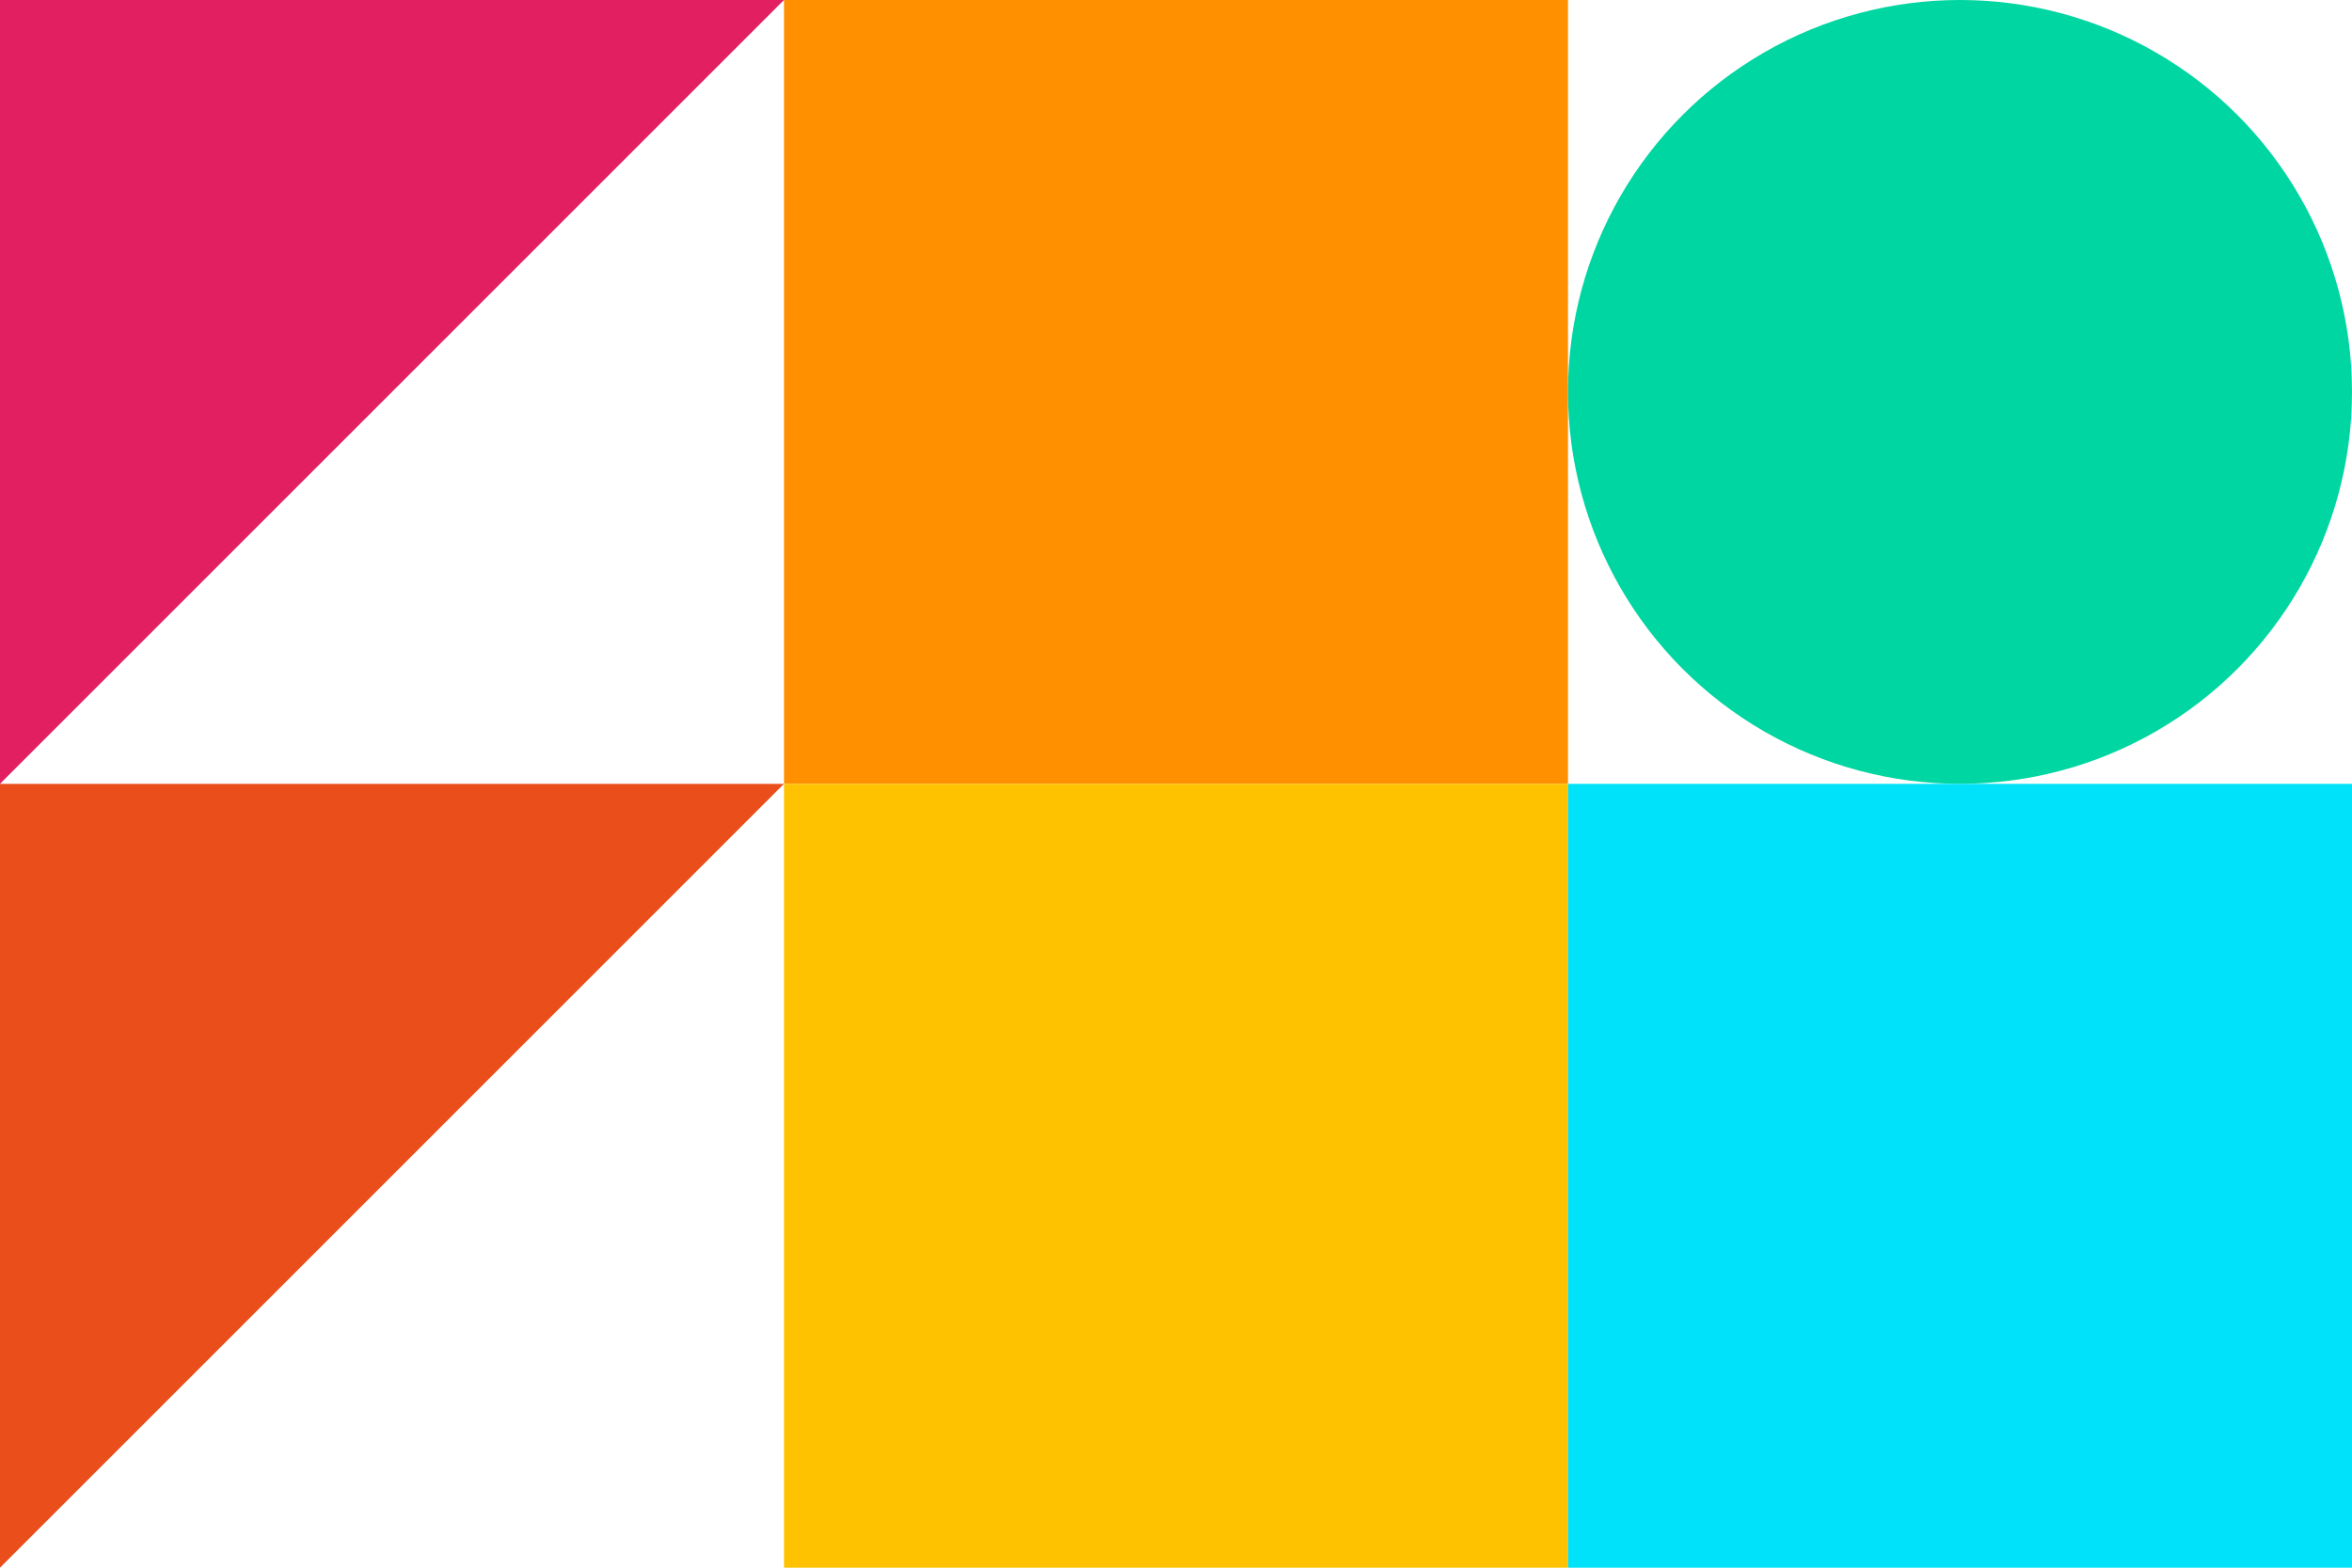
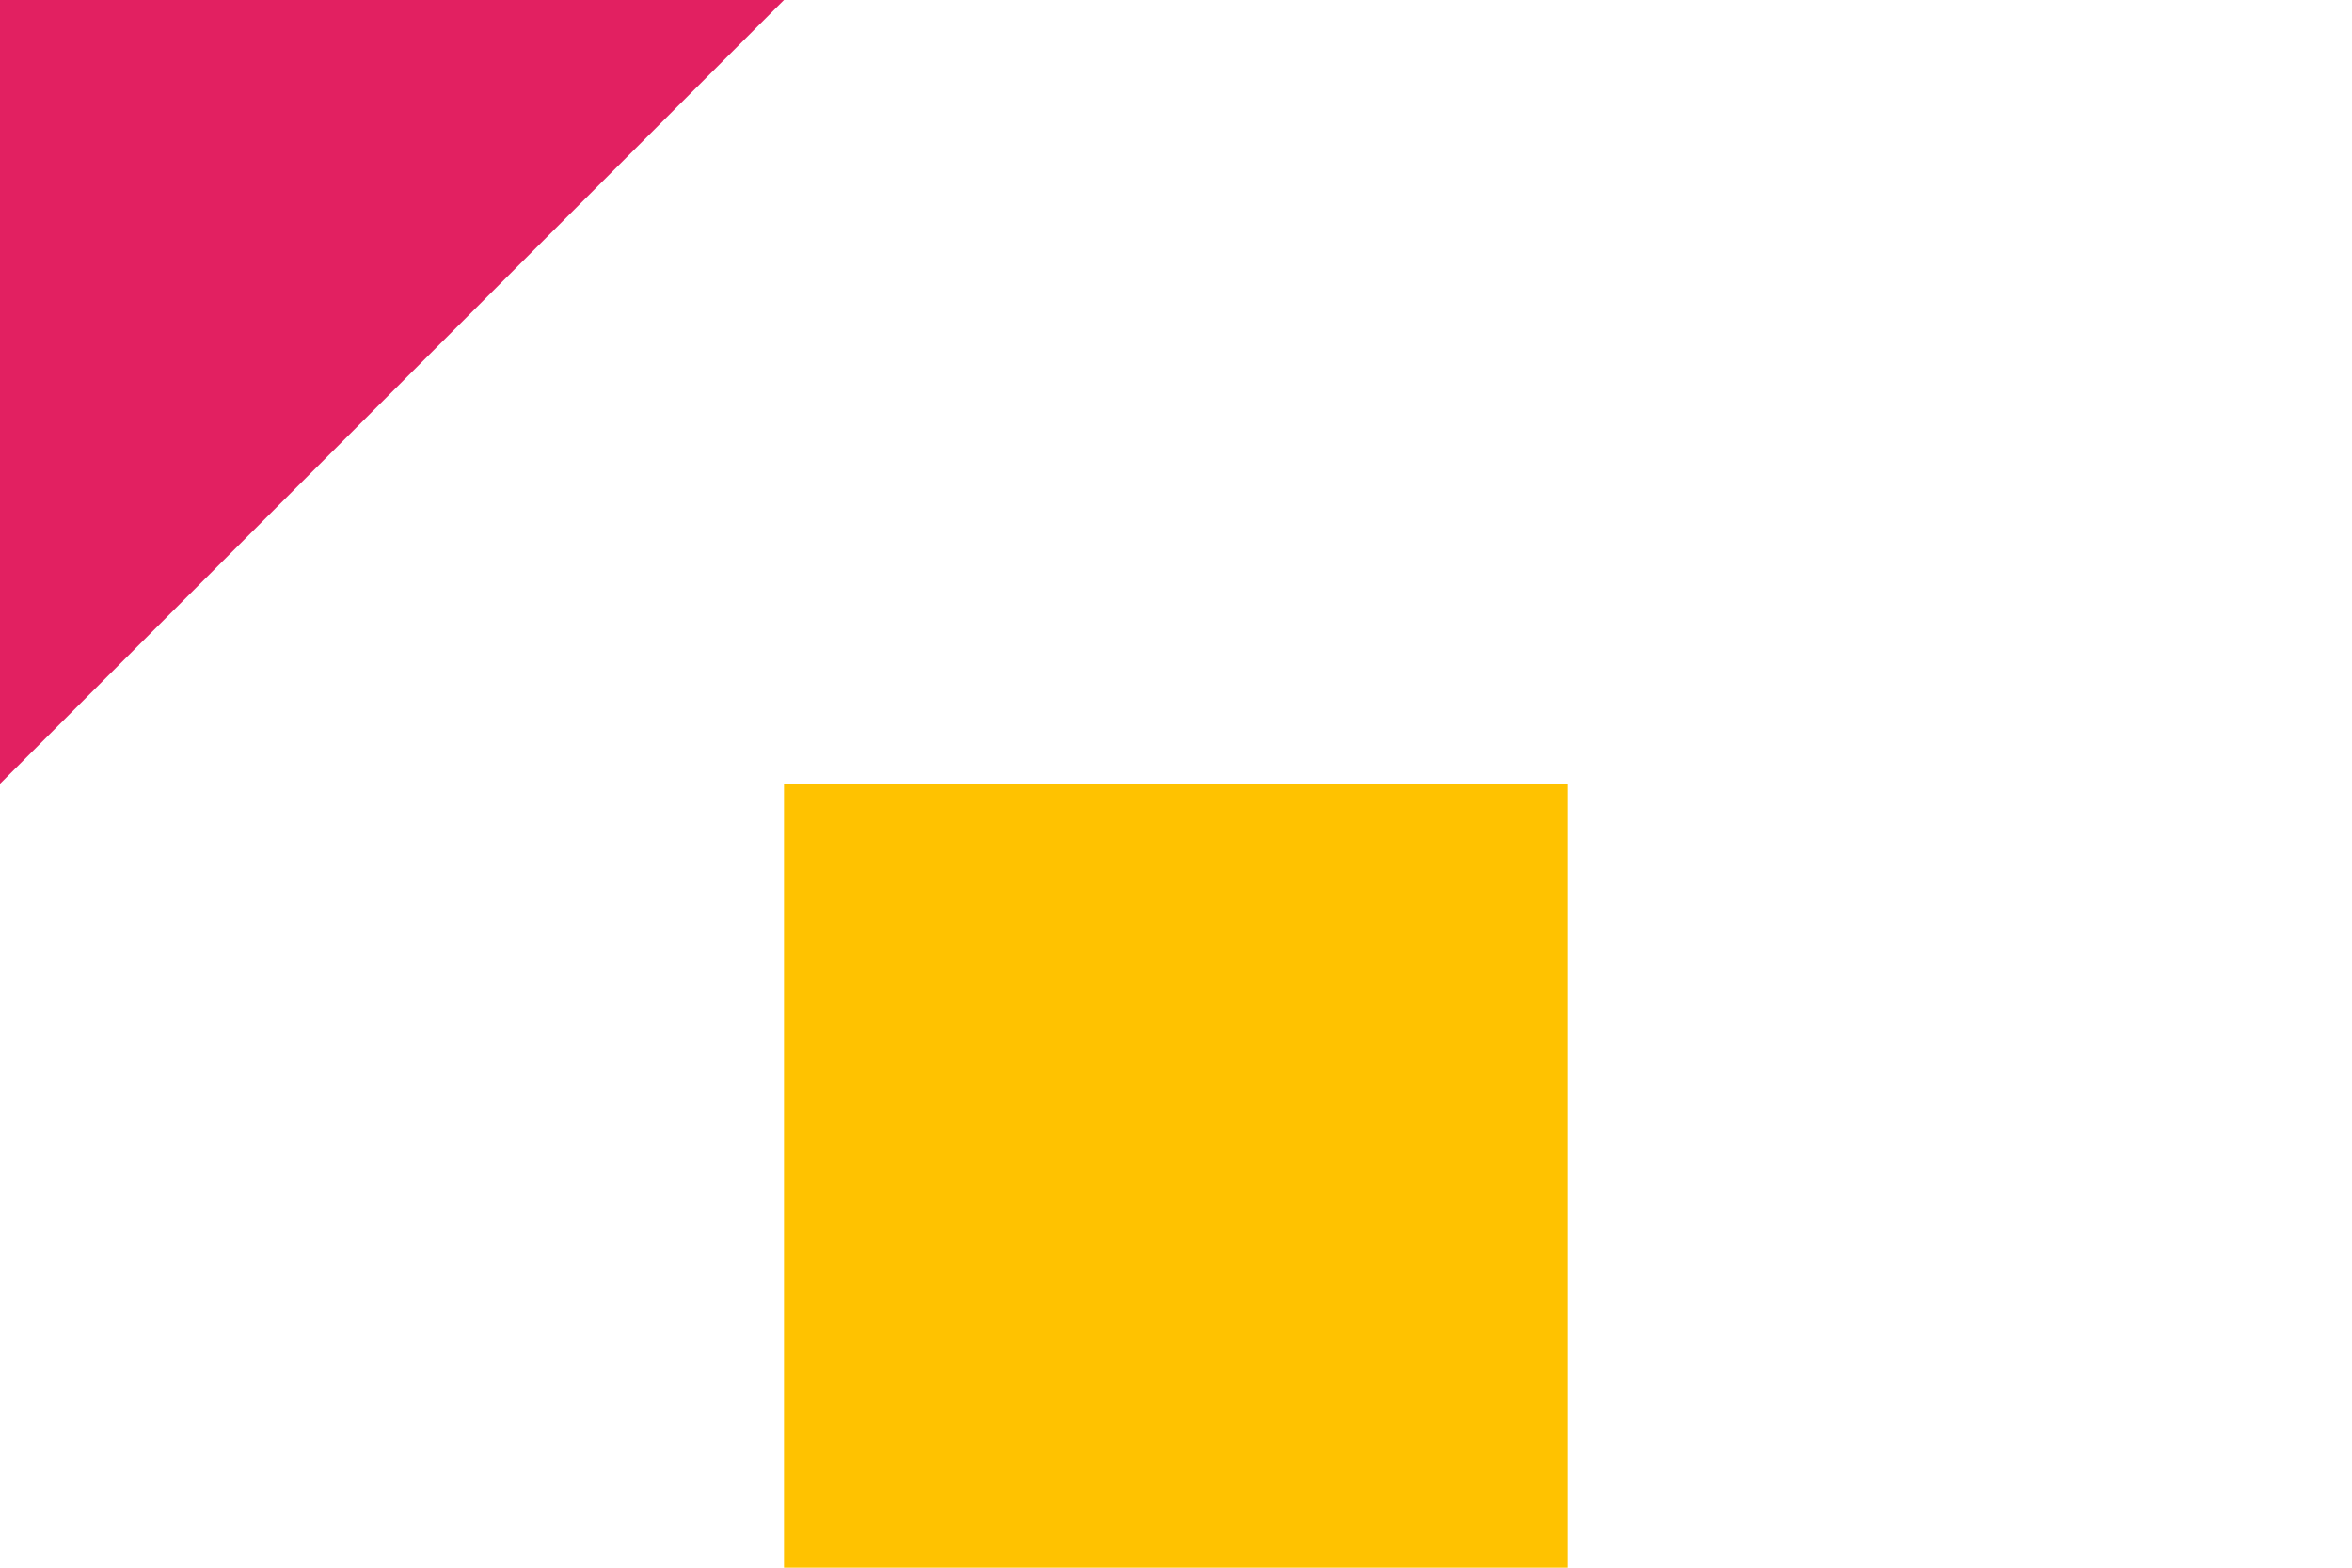
<svg xmlns="http://www.w3.org/2000/svg" xmlns:xlink="http://www.w3.org/1999/xlink" version="1.1" id="Warstwa_1" x="0px" y="0px" viewBox="0 0 600 400" style="enable-background:new 0 0 600 400;" xml:space="preserve">
  <style type="text/css">
	.st0{fill:#FF9100;}
	.st1{fill:#E22061;}
	.st2{fill:#00D6A1;}
	.st3{fill:#FFC200;}
	.st4{fill:#00E2F9;}
	.st5{fill:#E94E1B;}
</style>
  <g>
    <g>
-       <rect x="200" class="st0" width="200" height="200" />
-     </g>
+       </g>
    <g>
      <polyline class="st1" points="0,200 0,0 200,0 0,200   " />
      <g>
        <defs>
          <polyline id="SVGID_10_" points="0,200 0,0 200,0 0,200     " />
        </defs>
        <clipPath id="SVGID_1_">
          <use xlink:href="#SVGID_10_" style="overflow:visible;" />
        </clipPath>
      </g>
    </g>
-     <circle class="st2" cx="500" cy="100" r="100" />
    <rect x="200" y="200" class="st3" width="200" height="200" />
-     <rect x="400" y="200" class="st4" width="200" height="200" />
-     <polyline class="st5" points="0,400 0,200 200,200 0,400  " />
  </g>
</svg>